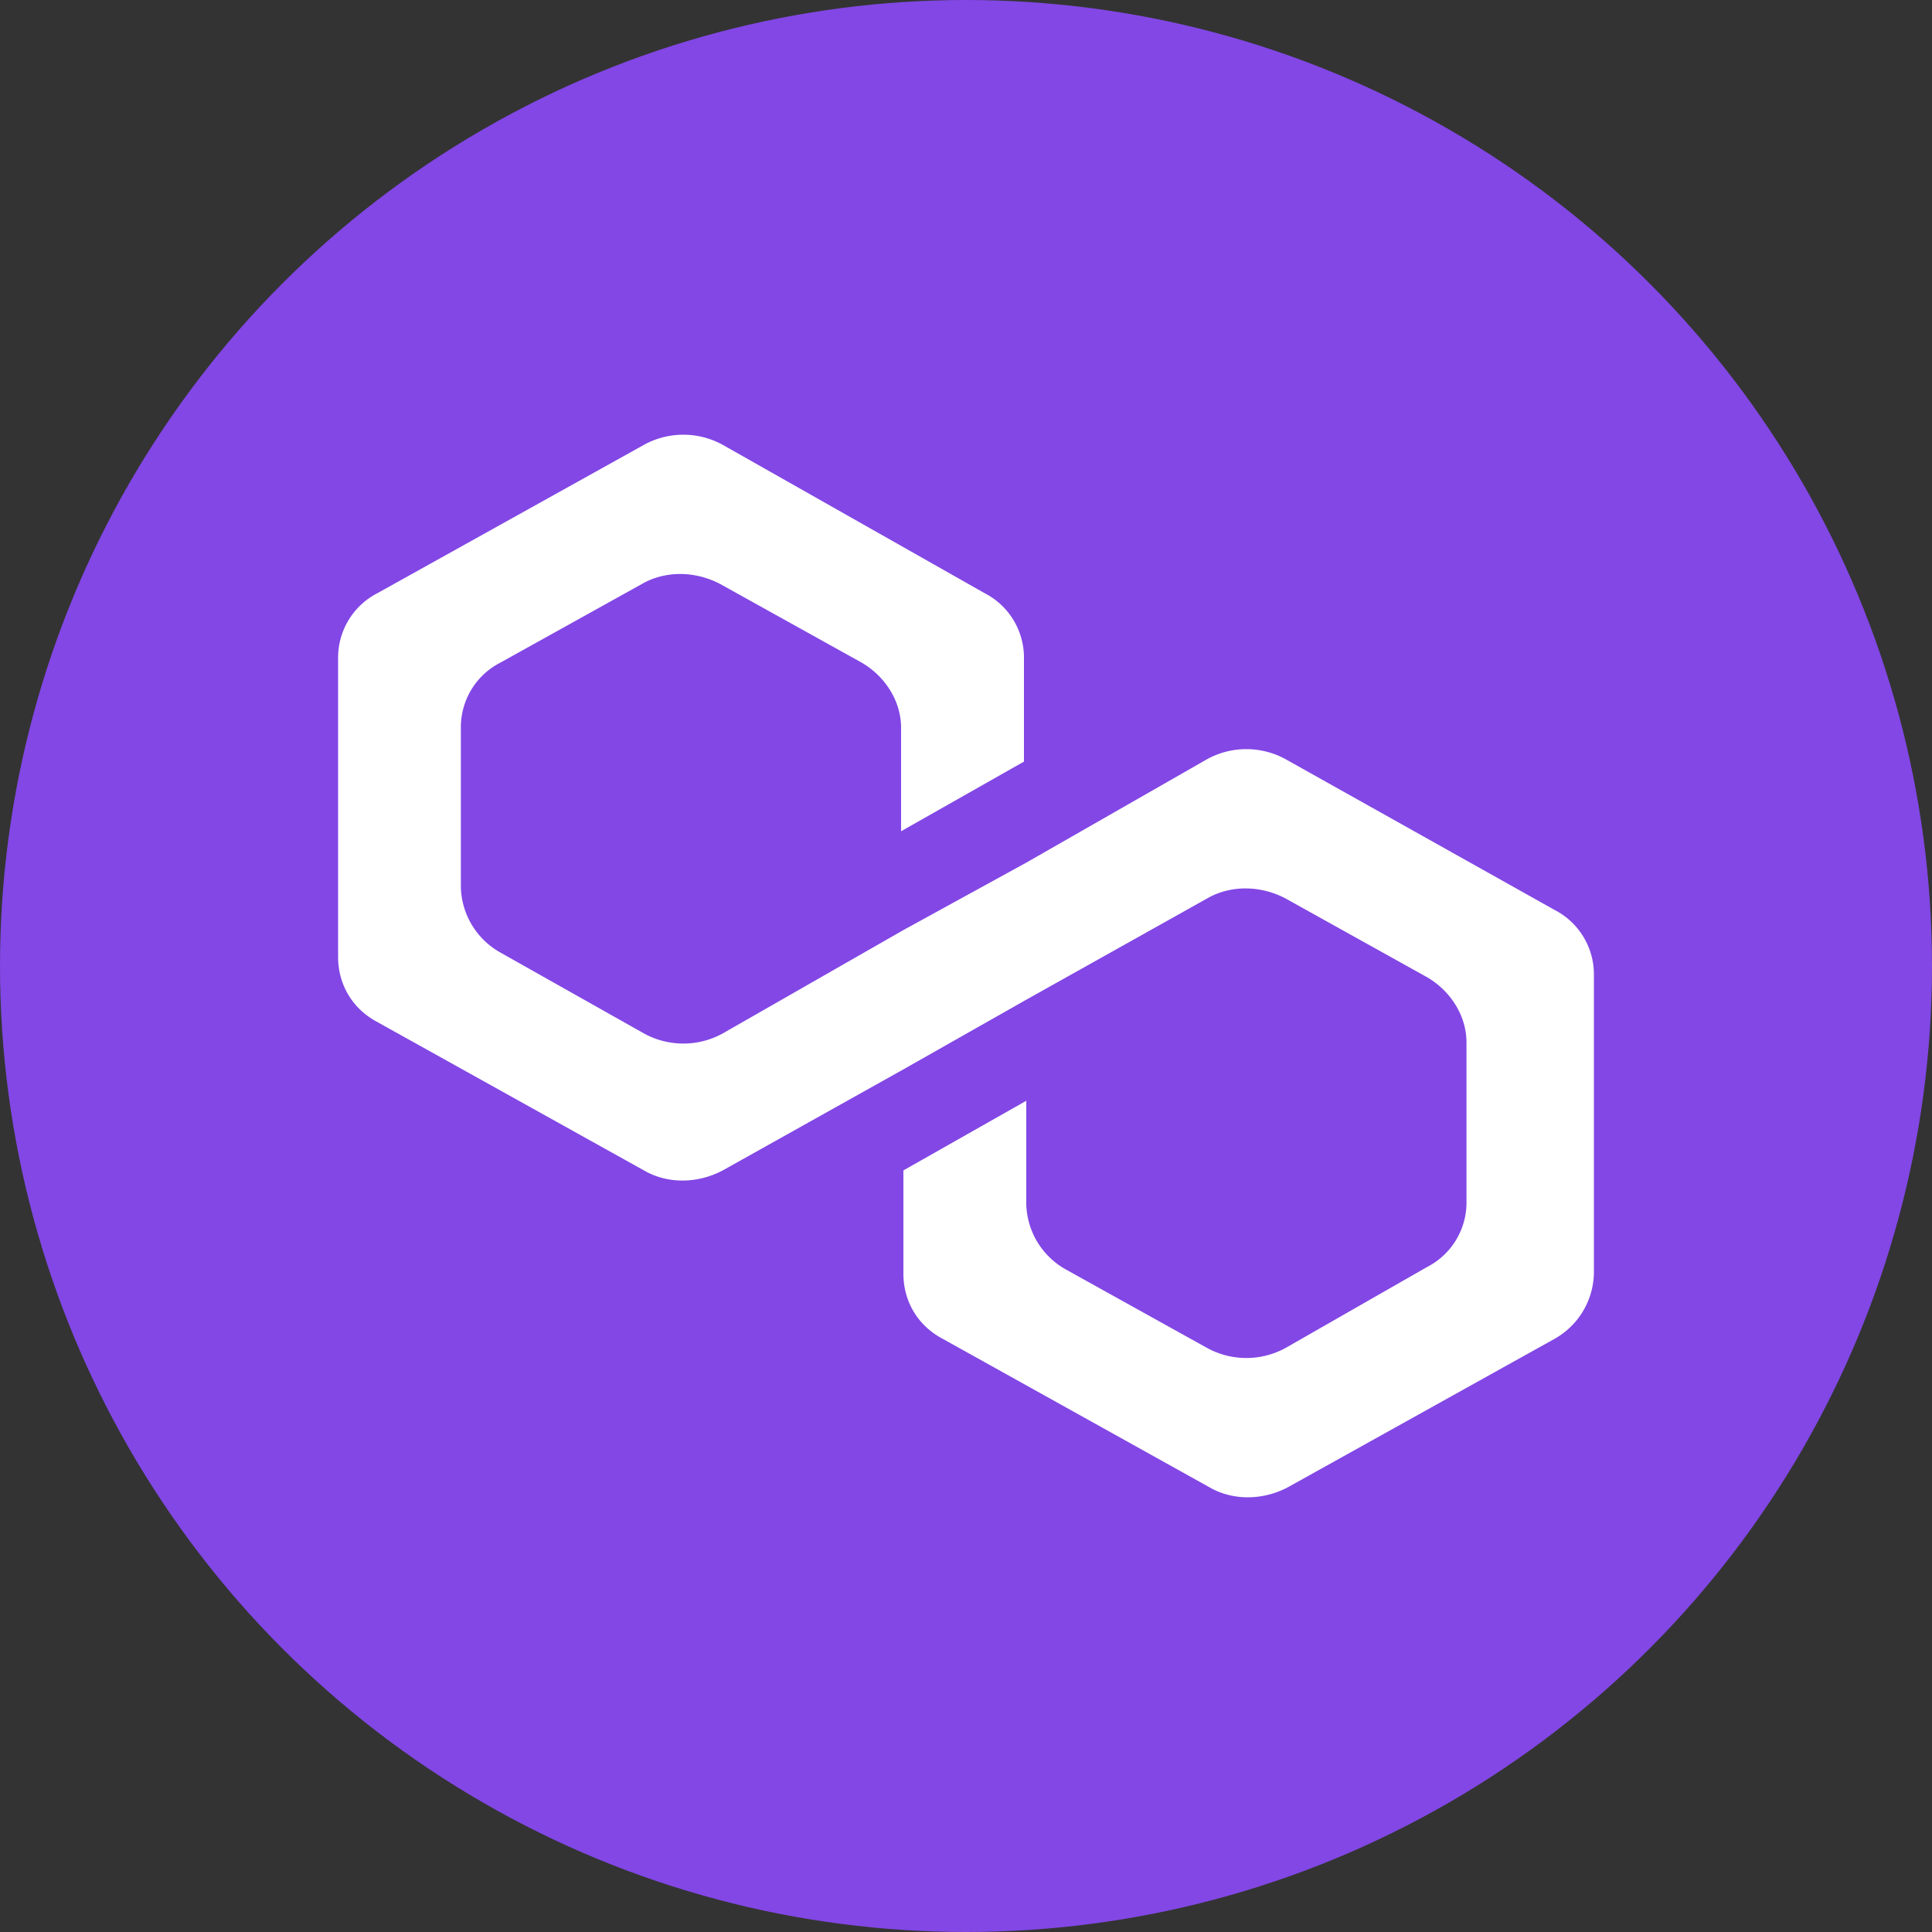
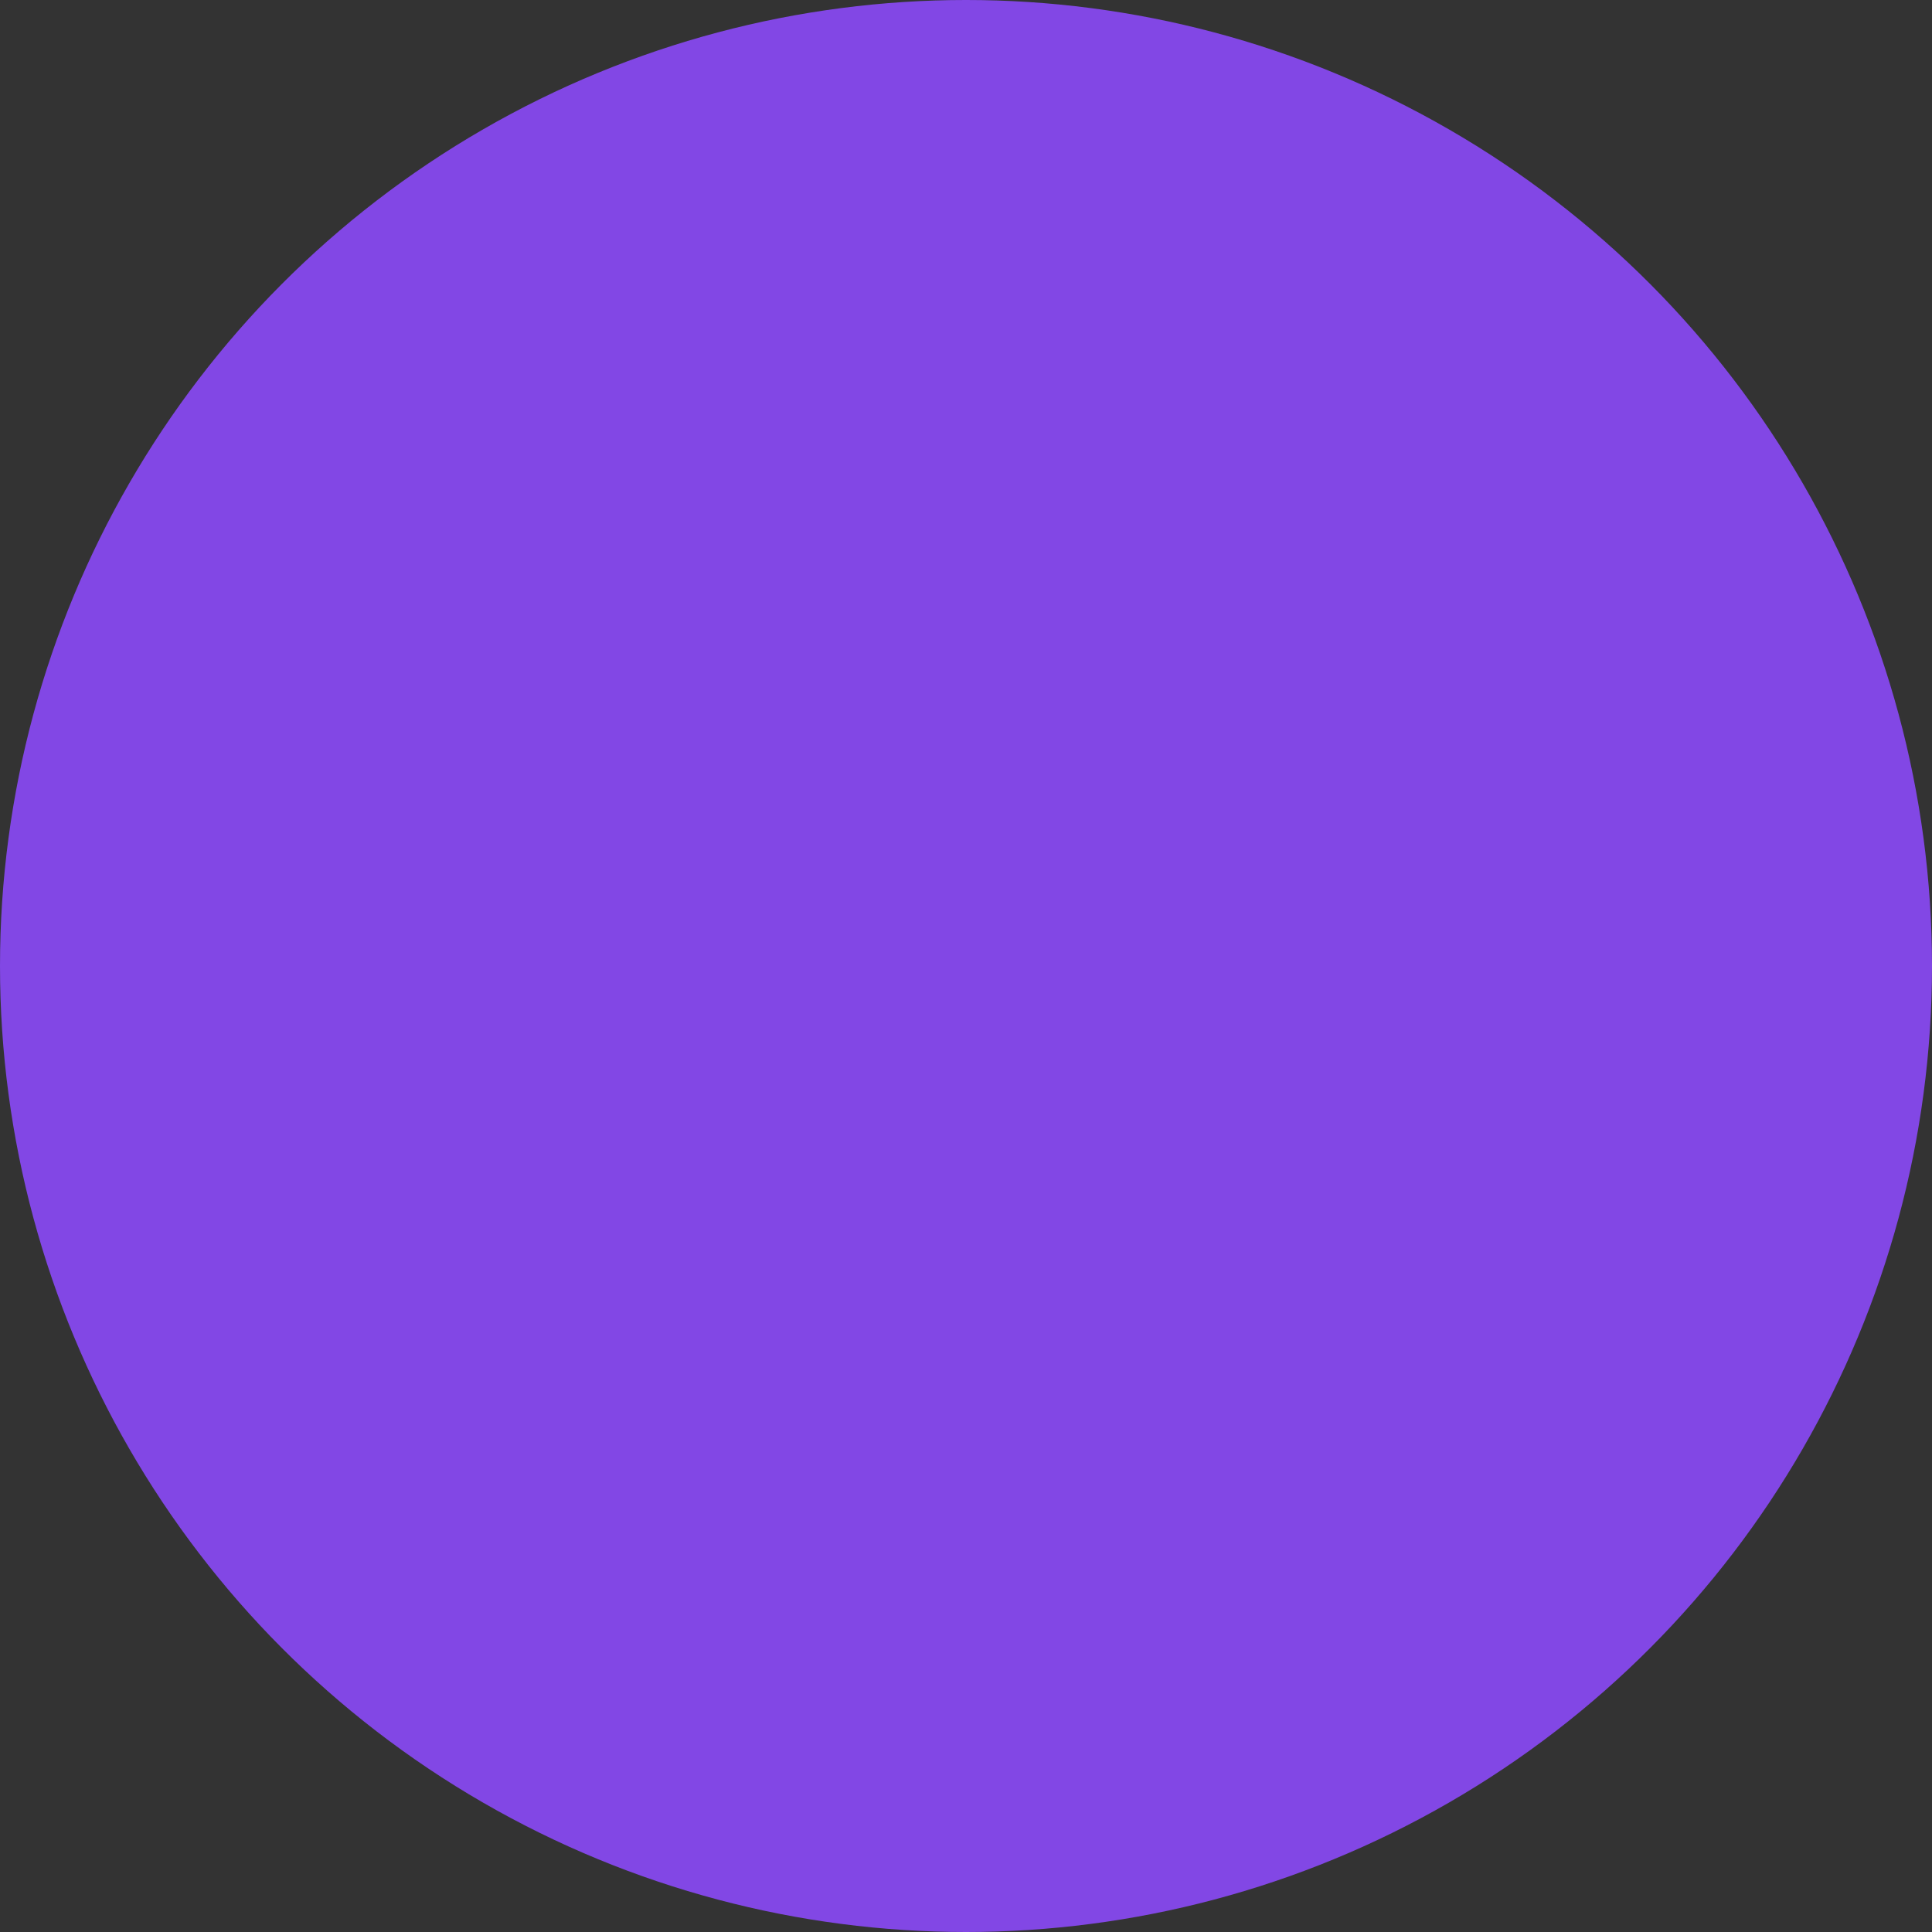
<svg xmlns="http://www.w3.org/2000/svg" width="20" height="20" viewBox="0 0 20 20">
  <rect x="0" y="0" width="20" height="20" fill="#333333" stroke="none" />
  <g fill-rule="nonzero" fill="none">
    <circle fill="#8247E5" cx="10" cy="10" r="10" />
-     <path d="M13.31 7.86a.846.846 0 0 0-.816 0l-1.87 1.07-1.272.698-1.87 1.07a.846.846 0 0 1-.816 0L5.179 9.86a.798.798 0 0 1-.408-.674V7.535a.75.75 0 0 1 .408-.675l1.463-.813c.24-.14.552-.14.816 0l1.463.813c.24.14.407.396.407.675v1.07l1.272-.721v-1.07a.75.75 0 0 0-.408-.674l-2.71-1.535a.846.846 0 0 0-.816 0L3.908 6.14a.75.75 0 0 0-.408.674v3.093c0 .279.144.535.408.674l2.758 1.535c.24.14.552.14.816 0l1.87-1.046 1.272-.721 1.87-1.047c.24-.14.552-.14.816 0l1.463.814c.24.14.408.396.408.675v1.65a.75.75 0 0 1-.408.675l-1.463.837a.846.846 0 0 1-.816 0l-1.463-.813a.798.798 0 0 1-.407-.675v-1.07l-1.272.721v1.07c0 .28.144.535.408.674l2.758 1.535c.24.14.552.14.816 0l2.758-1.535a.798.798 0 0 0 .408-.674v-3.093a.75.75 0 0 0-.408-.674L13.31 7.86z" fill="#FFF" />
  </g>
</svg>